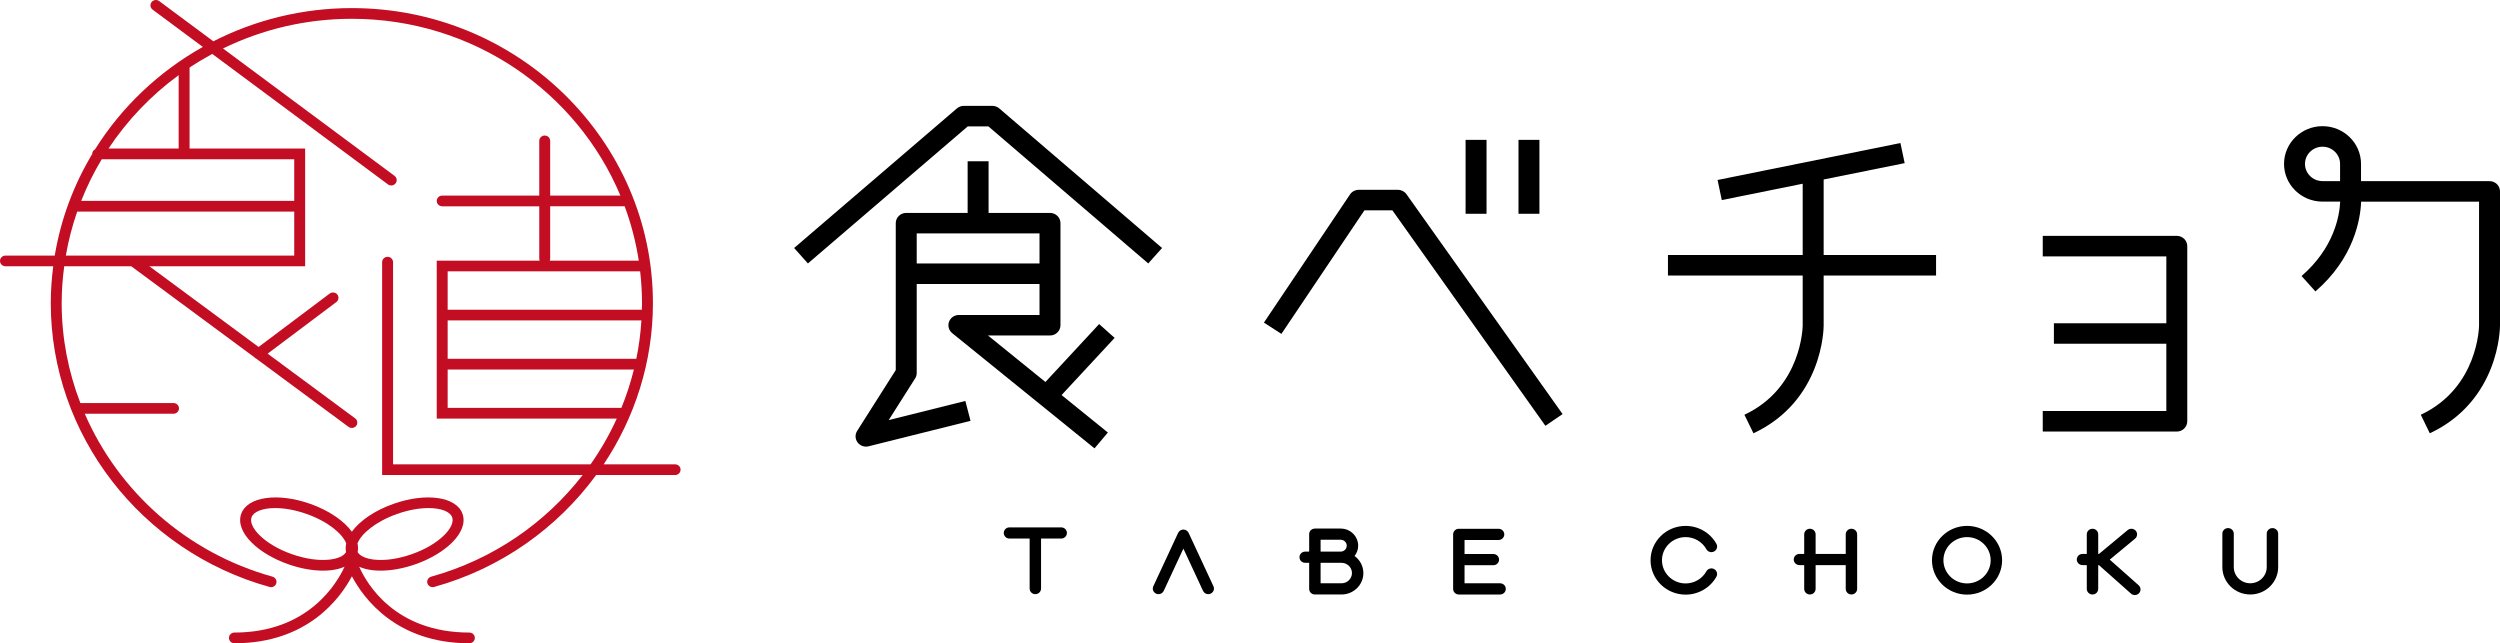
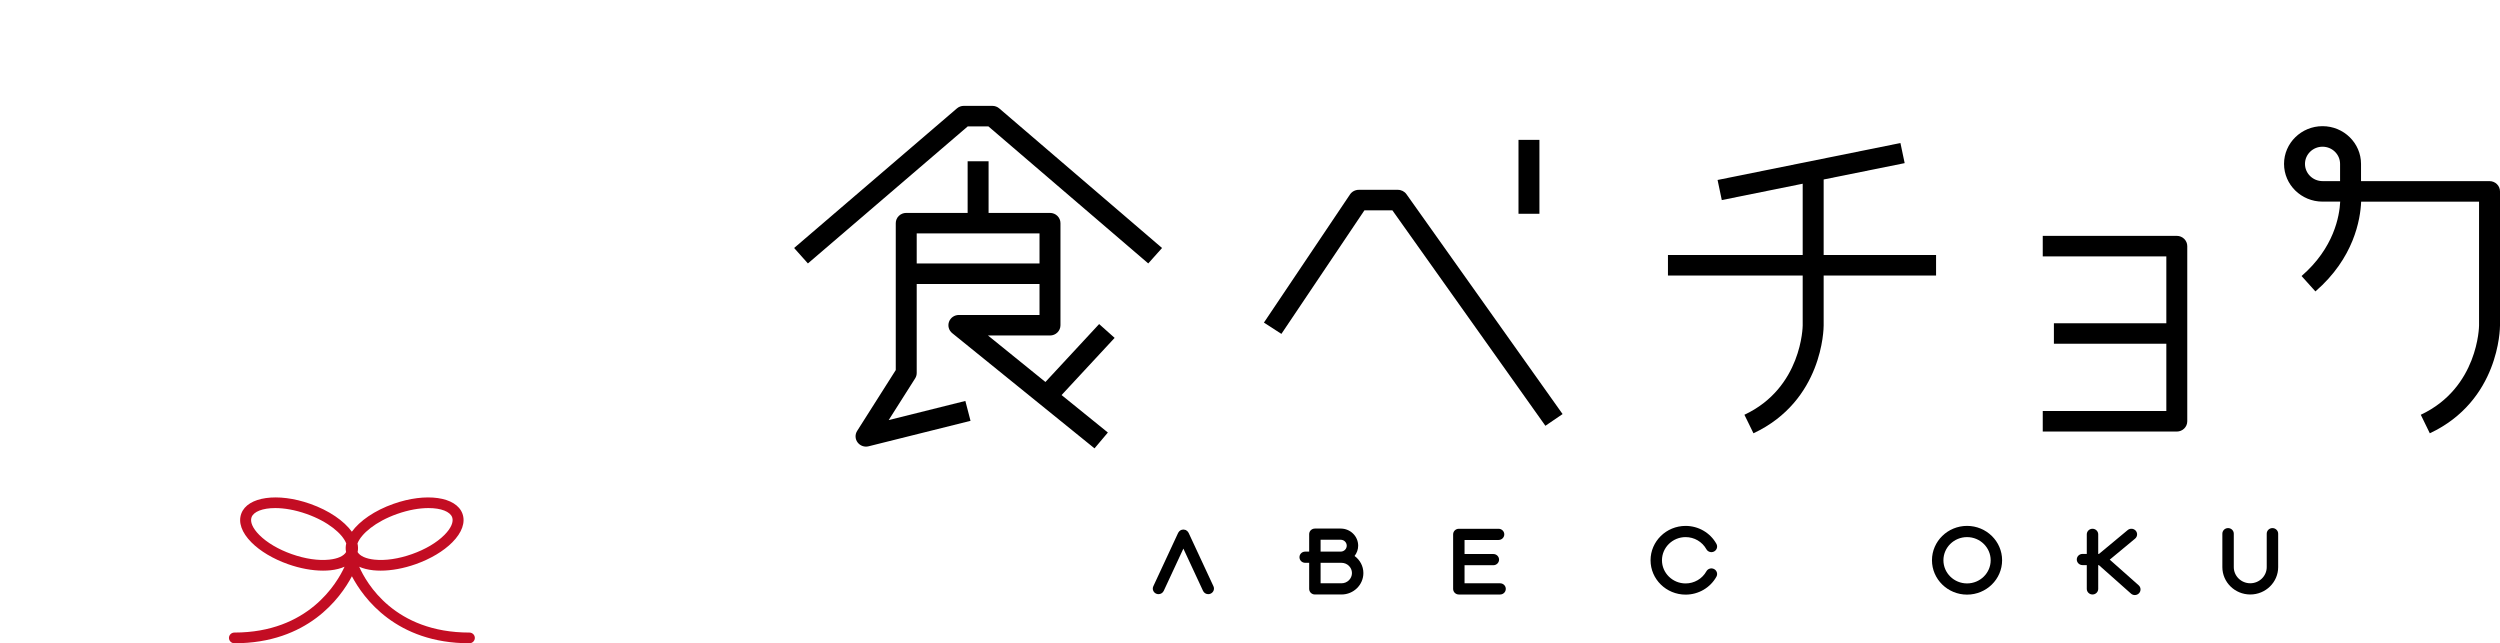
<svg xmlns="http://www.w3.org/2000/svg" width="171" height="44" viewBox="0 0 171 44" fill="none">
  <g clip-path="url(#clip0_2109_4565)">
-     <path d="M46.178 31.761H41.29C43.432 28.553 44.66 24.744 44.66 20.736C44.66 9.607 35.422 0.554 24.066 0.554C20.652 0.554 17.431 1.378 14.593 2.825L10.889 0.074C10.724 -0.048 10.49 -0.016 10.366 0.145C10.241 0.306 10.273 0.535 10.438 0.658L13.874 3.21C10.858 4.901 8.316 7.314 6.502 10.213C6.387 10.275 6.307 10.39 6.307 10.528C6.307 10.53 6.308 10.532 6.308 10.534C5.045 12.638 4.16 14.982 3.745 17.481H0.374C0.168 17.481 0 17.645 0 17.847C0 18.049 0.168 18.213 0.374 18.213H3.64C3.534 19.04 3.473 19.881 3.473 20.735C3.473 29.716 9.627 37.699 18.438 40.148C18.636 40.205 18.843 40.091 18.899 39.897C18.955 39.702 18.84 39.5 18.642 39.445C12.755 37.808 8.1 33.606 5.798 28.3H11.869C12.075 28.3 12.242 28.136 12.242 27.934C12.242 27.732 12.075 27.568 11.869 27.568H5.498C4.671 25.424 4.219 23.117 4.219 20.735C4.219 19.88 4.282 19.04 4.392 18.213H8.979L17.392 24.431C17.431 24.477 17.478 24.511 17.53 24.534L23.842 29.199C23.909 29.249 23.988 29.272 24.066 29.272C24.18 29.272 24.291 29.222 24.365 29.127C24.489 28.965 24.456 28.736 24.292 28.615L18.307 24.191L23.005 20.661C23.169 20.538 23.2 20.308 23.075 20.148C22.949 19.989 22.715 19.957 22.551 20.08L17.688 23.733L10.218 18.213H20.872V10.162H12.967V4.62C13.469 4.287 13.987 3.978 14.52 3.689L26.536 12.612C26.603 12.663 26.682 12.687 26.761 12.687C26.874 12.687 26.985 12.636 27.059 12.542C27.183 12.381 27.151 12.151 26.987 12.029L15.253 3.316C17.91 2.019 20.902 1.286 24.066 1.286C32.355 1.286 39.468 6.292 42.435 13.379H37.632V9.637C37.632 9.435 37.464 9.271 37.258 9.271C37.052 9.271 36.885 9.435 36.885 9.637V13.379H30.246C30.04 13.379 29.873 13.543 29.873 13.745C29.873 13.947 30.04 14.111 30.246 14.111H36.885V17.688C36.885 17.738 36.895 17.785 36.913 17.828H29.873V28.632H42.187C41.687 29.728 41.087 30.777 40.394 31.761H26.885V17.932C26.885 17.73 26.718 17.566 26.512 17.566C26.305 17.566 26.138 17.73 26.138 17.932V32.492H39.854C37.312 35.772 33.719 38.269 29.492 39.445C29.293 39.5 29.178 39.703 29.234 39.897C29.281 40.057 29.431 40.162 29.593 40.162C29.627 40.162 29.662 40.158 29.695 40.148C34.27 38.877 38.125 36.112 40.778 32.492H46.178C46.384 32.492 46.551 32.328 46.551 32.126C46.551 31.924 46.384 31.761 46.178 31.761ZM4.503 17.481C4.681 16.448 4.944 15.443 5.281 14.472H20.125V17.481H4.503ZM20.125 13.741H5.553C5.944 12.751 6.414 11.799 6.958 10.894H20.125V13.741ZM12.22 10.162H7.421C8.708 8.223 10.333 6.52 12.22 5.14V10.162ZM30.62 21.917H43.873C43.817 22.806 43.7 23.683 43.524 24.543H30.62V21.917ZM37.632 17.687V14.11H42.727C43.168 15.3 43.494 16.544 43.691 17.828H37.603C37.621 17.785 37.632 17.738 37.632 17.687ZM43.786 18.56C43.868 19.274 43.913 20 43.913 20.735C43.913 20.886 43.908 21.035 43.904 21.185H30.62V18.559H43.786V18.56ZM30.62 27.9V25.274H43.358C43.136 26.173 42.849 27.049 42.503 27.9H30.62Z" fill="#C30D23" />
-     <path d="M32.106 43.267C26.982 43.267 25.064 39.885 24.569 38.764C24.839 38.885 25.16 38.968 25.53 39.007C25.694 39.023 25.863 39.032 26.039 39.032C26.779 39.032 27.61 38.88 28.431 38.59C29.446 38.231 30.336 37.701 30.936 37.097C31.604 36.426 31.849 35.728 31.63 35.13H31.629C31.204 33.973 29.133 33.679 26.914 34.463C25.619 34.92 24.605 35.628 24.067 36.369C23.528 35.628 22.514 34.92 21.219 34.463C19 33.678 16.929 33.973 16.505 35.13C16.284 35.728 16.53 36.426 17.197 37.097C17.797 37.701 18.687 38.231 19.703 38.59C20.524 38.88 21.354 39.032 22.095 39.032C22.27 39.032 22.44 39.023 22.604 39.007C22.975 38.968 23.297 38.884 23.568 38.763C23.057 39.881 21.091 43.267 16.034 43.267C15.828 43.267 15.661 43.431 15.661 43.633C15.661 43.836 15.828 43.999 16.034 43.999C21.044 43.999 23.282 40.908 24.07 39.416C24.858 40.908 27.096 43.999 32.106 43.999C32.312 43.999 32.479 43.836 32.479 43.633C32.479 43.431 32.312 43.267 32.106 43.267ZM27.167 35.153C27.959 34.873 28.697 34.752 29.308 34.752C30.176 34.752 30.786 34.996 30.927 35.379C31.043 35.694 30.852 36.134 30.401 36.587C29.879 37.114 29.089 37.581 28.178 37.902C27.267 38.224 26.354 38.36 25.609 38.279C25.028 38.218 24.619 38.031 24.461 37.761C24.503 37.57 24.498 37.372 24.452 37.17C24.703 36.516 25.678 35.678 27.167 35.153ZM22.524 38.279C21.778 38.36 20.866 38.224 19.956 37.902C19.044 37.581 18.255 37.114 17.732 36.587C17.282 36.134 17.091 35.694 17.207 35.379H17.207C17.347 34.997 17.957 34.752 18.826 34.752C19.436 34.752 20.175 34.873 20.967 35.153C22.456 35.678 23.43 36.516 23.682 37.17C23.635 37.372 23.631 37.57 23.672 37.761C23.514 38.031 23.106 38.218 22.524 38.279Z" fill="#C30D23" />
+     <path d="M32.106 43.267C26.982 43.267 25.064 39.885 24.569 38.764C24.839 38.885 25.16 38.968 25.53 39.007C25.694 39.023 25.863 39.032 26.039 39.032C26.779 39.032 27.61 38.88 28.431 38.59C29.446 38.231 30.336 37.701 30.936 37.097C31.604 36.426 31.849 35.728 31.63 35.13H31.629C31.204 33.973 29.133 33.679 26.914 34.463C25.619 34.92 24.605 35.628 24.067 36.369C23.528 35.628 22.514 34.92 21.219 34.463C19 33.678 16.929 33.973 16.505 35.13C16.284 35.728 16.53 36.426 17.197 37.097C17.797 37.701 18.687 38.231 19.703 38.59C20.524 38.88 21.354 39.032 22.095 39.032C22.27 39.032 22.44 39.023 22.604 39.007C22.975 38.968 23.297 38.884 23.568 38.763C23.057 39.881 21.091 43.267 16.034 43.267C15.828 43.267 15.661 43.431 15.661 43.633C15.661 43.836 15.828 43.999 16.034 43.999C21.044 43.999 23.282 40.908 24.07 39.416C24.858 40.908 27.096 43.999 32.106 43.999C32.312 43.999 32.479 43.836 32.479 43.633C32.479 43.431 32.312 43.267 32.106 43.267M27.167 35.153C27.959 34.873 28.697 34.752 29.308 34.752C30.176 34.752 30.786 34.996 30.927 35.379C31.043 35.694 30.852 36.134 30.401 36.587C29.879 37.114 29.089 37.581 28.178 37.902C27.267 38.224 26.354 38.36 25.609 38.279C25.028 38.218 24.619 38.031 24.461 37.761C24.503 37.57 24.498 37.372 24.452 37.17C24.703 36.516 25.678 35.678 27.167 35.153ZM22.524 38.279C21.778 38.36 20.866 38.224 19.956 37.902C19.044 37.581 18.255 37.114 17.732 36.587C17.282 36.134 17.091 35.694 17.207 35.379H17.207C17.347 34.997 17.957 34.752 18.826 34.752C19.436 34.752 20.175 34.873 20.967 35.153C22.456 35.678 23.43 36.516 23.682 37.17C23.635 37.372 23.631 37.57 23.672 37.761C23.514 38.031 23.106 38.218 22.524 38.279Z" fill="#C30D23" />
    <path d="M68.349 7.415C68.218 7.303 68.051 7.241 67.877 7.241H65.924C65.751 7.241 65.583 7.303 65.453 7.415L54.318 16.963L55.261 18.019L66.193 8.646H67.608L78.54 18.019L79.484 16.963L68.349 7.415Z" fill="black" />
    <path d="M75.181 22.166L71.507 26.128L67.579 22.948H71.82C72.216 22.948 72.536 22.633 72.536 22.246V15.264C72.536 14.877 72.216 14.563 71.82 14.563H67.619V11.032H66.186V14.563H61.986C61.591 14.563 61.27 14.877 61.27 15.264V25.312L58.629 29.475C58.474 29.718 58.486 30.029 58.659 30.26C58.832 30.491 59.13 30.599 59.414 30.526L66.384 28.785L66.03 27.425L60.786 28.734L62.595 25.883C62.666 25.772 62.703 25.643 62.703 25.512V19.425H71.103V21.544H65.587C65.285 21.544 65.015 21.729 64.913 22.008C64.811 22.287 64.898 22.599 65.131 22.787L74.865 30.668L75.778 29.585L72.612 27.022L76.241 23.111L75.181 22.166ZM62.703 15.966H71.103V18.022H62.703V15.966V15.966Z" fill="black" />
    <path d="M96.202 13.284C96.068 13.095 95.849 12.984 95.614 12.984H92.94C92.699 12.984 92.474 13.102 92.341 13.299L86.452 22.066L87.648 22.838L93.326 14.388H95.24L105.705 29.124L106.881 28.322L96.202 13.284Z" fill="black" />
-     <path d="M101.679 9.567H100.246V14.622H101.679V9.567Z" fill="black" />
    <path d="M105.297 9.567H103.865V14.622H105.297V9.567Z" fill="black" />
    <path d="M132.427 17.444H124.738V12.277L130.279 11.158L129.99 9.783L117.482 12.31L117.77 13.685L123.304 12.566V17.444H114.088V18.847H123.304V22.264C123.304 22.307 123.26 26.523 119.318 28.37L119.937 29.637C124.683 27.413 124.738 22.473 124.738 22.264V18.847H132.427V17.444Z" fill="black" />
    <path d="M148.893 16.133H139.724V17.537H148.177V22.11H140.487V23.513H148.177V28.114H139.724V29.518H148.893C149.288 29.518 149.609 29.204 149.609 28.816V16.835C149.609 16.448 149.288 16.133 148.893 16.133Z" fill="black" />
    <path d="M170.283 12.389H161.494V11.211C161.494 9.788 160.313 8.63 158.861 8.63C157.409 8.63 156.228 9.788 156.228 11.211C156.228 12.634 157.409 13.791 158.861 13.791H160.07C160.022 14.774 159.647 16.959 157.426 18.88L158.374 19.933C161.013 17.652 161.452 15.009 161.502 13.793H169.567V22.264C169.567 22.307 169.522 26.523 165.582 28.37L166.199 29.637C170.945 27.413 171 22.473 171 22.264V13.091C171 12.704 170.679 12.389 170.283 12.389ZM160.061 12.388H158.861C158.199 12.388 157.661 11.861 157.661 11.211C157.661 10.562 158.199 10.035 158.861 10.035C159.523 10.035 160.061 10.562 160.061 11.211V12.388Z" fill="black" />
-     <path d="M72.586 36.072H69.049C68.832 36.072 68.658 36.244 68.658 36.455C68.658 36.667 68.832 36.838 69.049 36.838H70.427V40.258C70.427 40.47 70.601 40.641 70.817 40.641C71.033 40.641 71.208 40.469 71.208 40.258V36.838H72.586C72.802 36.838 72.977 36.666 72.977 36.455C72.977 36.244 72.802 36.072 72.586 36.072Z" fill="black" />
-     <path d="M126.638 36.166C126.422 36.166 126.248 36.338 126.248 36.549V37.888H124.188V36.549C124.188 36.338 124.013 36.166 123.797 36.166C123.581 36.166 123.407 36.338 123.407 36.549V37.888H123.082C122.865 37.888 122.691 38.059 122.691 38.27C122.691 38.482 122.866 38.653 123.082 38.653H123.407V40.28C123.407 40.491 123.582 40.662 123.797 40.662C124.013 40.662 124.188 40.491 124.188 40.28V38.653H126.248V40.28C126.248 40.491 126.422 40.662 126.638 40.662C126.855 40.662 127.029 40.491 127.029 40.28V36.549C127.03 36.338 126.855 36.166 126.638 36.166Z" fill="black" />
    <path d="M144.307 38.28L146.039 36.843C146.204 36.706 146.224 36.464 146.086 36.302C145.946 36.141 145.699 36.121 145.534 36.257L143.571 37.888H143.518V36.55C143.518 36.338 143.343 36.167 143.127 36.167C142.911 36.167 142.736 36.338 142.736 36.55V37.888H142.443C142.226 37.888 142.052 38.06 142.052 38.27C142.052 38.482 142.227 38.653 142.443 38.653H142.736V40.28C142.736 40.492 142.911 40.663 143.127 40.663C143.344 40.663 143.518 40.492 143.518 40.28V38.653H143.563L145.759 40.602C145.833 40.669 145.927 40.702 146.021 40.702C146.128 40.702 146.234 40.659 146.311 40.576C146.456 40.419 146.444 40.176 146.284 40.034L144.307 38.28Z" fill="black" />
    <path d="M81.299 36.443C81.291 36.425 81.276 36.413 81.266 36.398C81.251 36.375 81.237 36.352 81.217 36.332C81.198 36.313 81.175 36.301 81.152 36.286C81.136 36.275 81.124 36.261 81.106 36.253C81.101 36.251 81.096 36.251 81.092 36.25C81.065 36.239 81.037 36.236 81.01 36.231C80.987 36.227 80.966 36.221 80.944 36.221C80.92 36.221 80.897 36.227 80.874 36.231C80.847 36.236 80.82 36.239 80.795 36.249C80.79 36.251 80.785 36.25 80.781 36.252C80.763 36.261 80.751 36.275 80.734 36.285C80.711 36.299 80.689 36.312 80.669 36.332C80.649 36.351 80.635 36.374 80.621 36.397C80.61 36.413 80.596 36.424 80.588 36.442L78.887 40.1C78.797 40.292 78.884 40.519 79.08 40.606C79.133 40.63 79.188 40.641 79.243 40.641C79.391 40.641 79.533 40.557 79.599 40.416L80.943 37.525L82.288 40.416C82.354 40.557 82.496 40.641 82.645 40.641C82.699 40.641 82.754 40.63 82.806 40.606C83.003 40.518 83.09 40.291 83 40.1L81.299 36.443Z" fill="black" />
    <path d="M92.653 38.029C92.805 37.831 92.899 37.59 92.899 37.325C92.899 36.678 92.363 36.154 91.704 36.154H89.938C89.722 36.154 89.547 36.325 89.547 36.536C89.547 36.538 89.548 36.541 89.548 36.543C89.548 36.546 89.547 36.547 89.547 36.55V37.73H89.274C89.058 37.73 88.884 37.902 88.884 38.113C88.884 38.325 89.058 38.496 89.274 38.496H89.547V40.28C89.547 40.492 89.722 40.663 89.938 40.663H91.758C92.583 40.663 93.255 40.006 93.255 39.197C93.255 38.718 93.017 38.296 92.653 38.029ZM90.329 36.919H91.704C91.932 36.919 92.117 37.101 92.117 37.325C92.117 37.548 91.932 37.73 91.704 37.73H90.329V36.919ZM91.759 39.897H90.329V38.497H91.704H91.759C92.153 38.497 92.474 38.812 92.474 39.197C92.474 39.583 92.153 39.897 91.759 39.897Z" fill="black" />
    <path d="M155.435 36.121C155.219 36.121 155.044 36.293 155.044 36.504V38.792C155.044 39.4 154.539 39.895 153.918 39.895C153.296 39.895 152.791 39.4 152.791 38.792V36.504C152.791 36.293 152.616 36.121 152.4 36.121C152.185 36.121 152.009 36.293 152.009 36.504V38.792C152.009 39.823 152.866 40.663 153.919 40.663C154.971 40.663 155.827 39.823 155.827 38.792V36.504C155.826 36.293 155.651 36.121 155.435 36.121Z" fill="black" />
    <path d="M102.606 39.897H100.175V38.661H102.146C102.361 38.661 102.536 38.489 102.536 38.279C102.536 38.067 102.361 37.895 102.146 37.895H100.175V36.934H102.502C102.718 36.934 102.893 36.762 102.893 36.551C102.893 36.339 102.717 36.168 102.502 36.168H99.784C99.568 36.168 99.394 36.34 99.394 36.551V40.281C99.394 40.493 99.568 40.664 99.784 40.664H102.605C102.822 40.664 102.996 40.493 102.996 40.281C102.997 40.069 102.823 39.897 102.606 39.897Z" fill="black" />
    <path d="M134.546 35.971C133.224 35.971 132.147 37.026 132.147 38.322C132.147 39.618 133.224 40.672 134.546 40.672C135.869 40.672 136.944 39.618 136.944 38.322C136.944 37.026 135.869 35.971 134.546 35.971ZM134.546 39.906C133.655 39.906 132.93 39.195 132.93 38.322C132.93 37.448 133.655 36.738 134.546 36.738C135.438 36.738 136.162 37.449 136.162 38.322C136.162 39.195 135.437 39.906 134.546 39.906Z" fill="black" />
    <path d="M115.296 36.738C115.888 36.738 116.432 37.056 116.716 37.566C116.819 37.752 117.057 37.821 117.246 37.72C117.436 37.618 117.506 37.386 117.403 37.2C116.983 36.442 116.174 35.972 115.296 35.972C113.973 35.972 112.898 37.026 112.898 38.322C112.898 39.618 113.973 40.672 115.296 40.672C116.174 40.672 116.982 40.202 117.403 39.445C117.506 39.26 117.436 39.026 117.246 38.925C117.057 38.824 116.819 38.893 116.716 39.079C116.432 39.589 115.887 39.907 115.296 39.907C114.404 39.907 113.679 39.195 113.679 38.323C113.679 37.45 114.404 36.738 115.296 36.738Z" fill="black" />
  </g>
  <defs>
    <clipPath id="clip0_2109_4565">
      <rect width="171" height="44" fill="white" />
    </clipPath>
  </defs>
</svg>